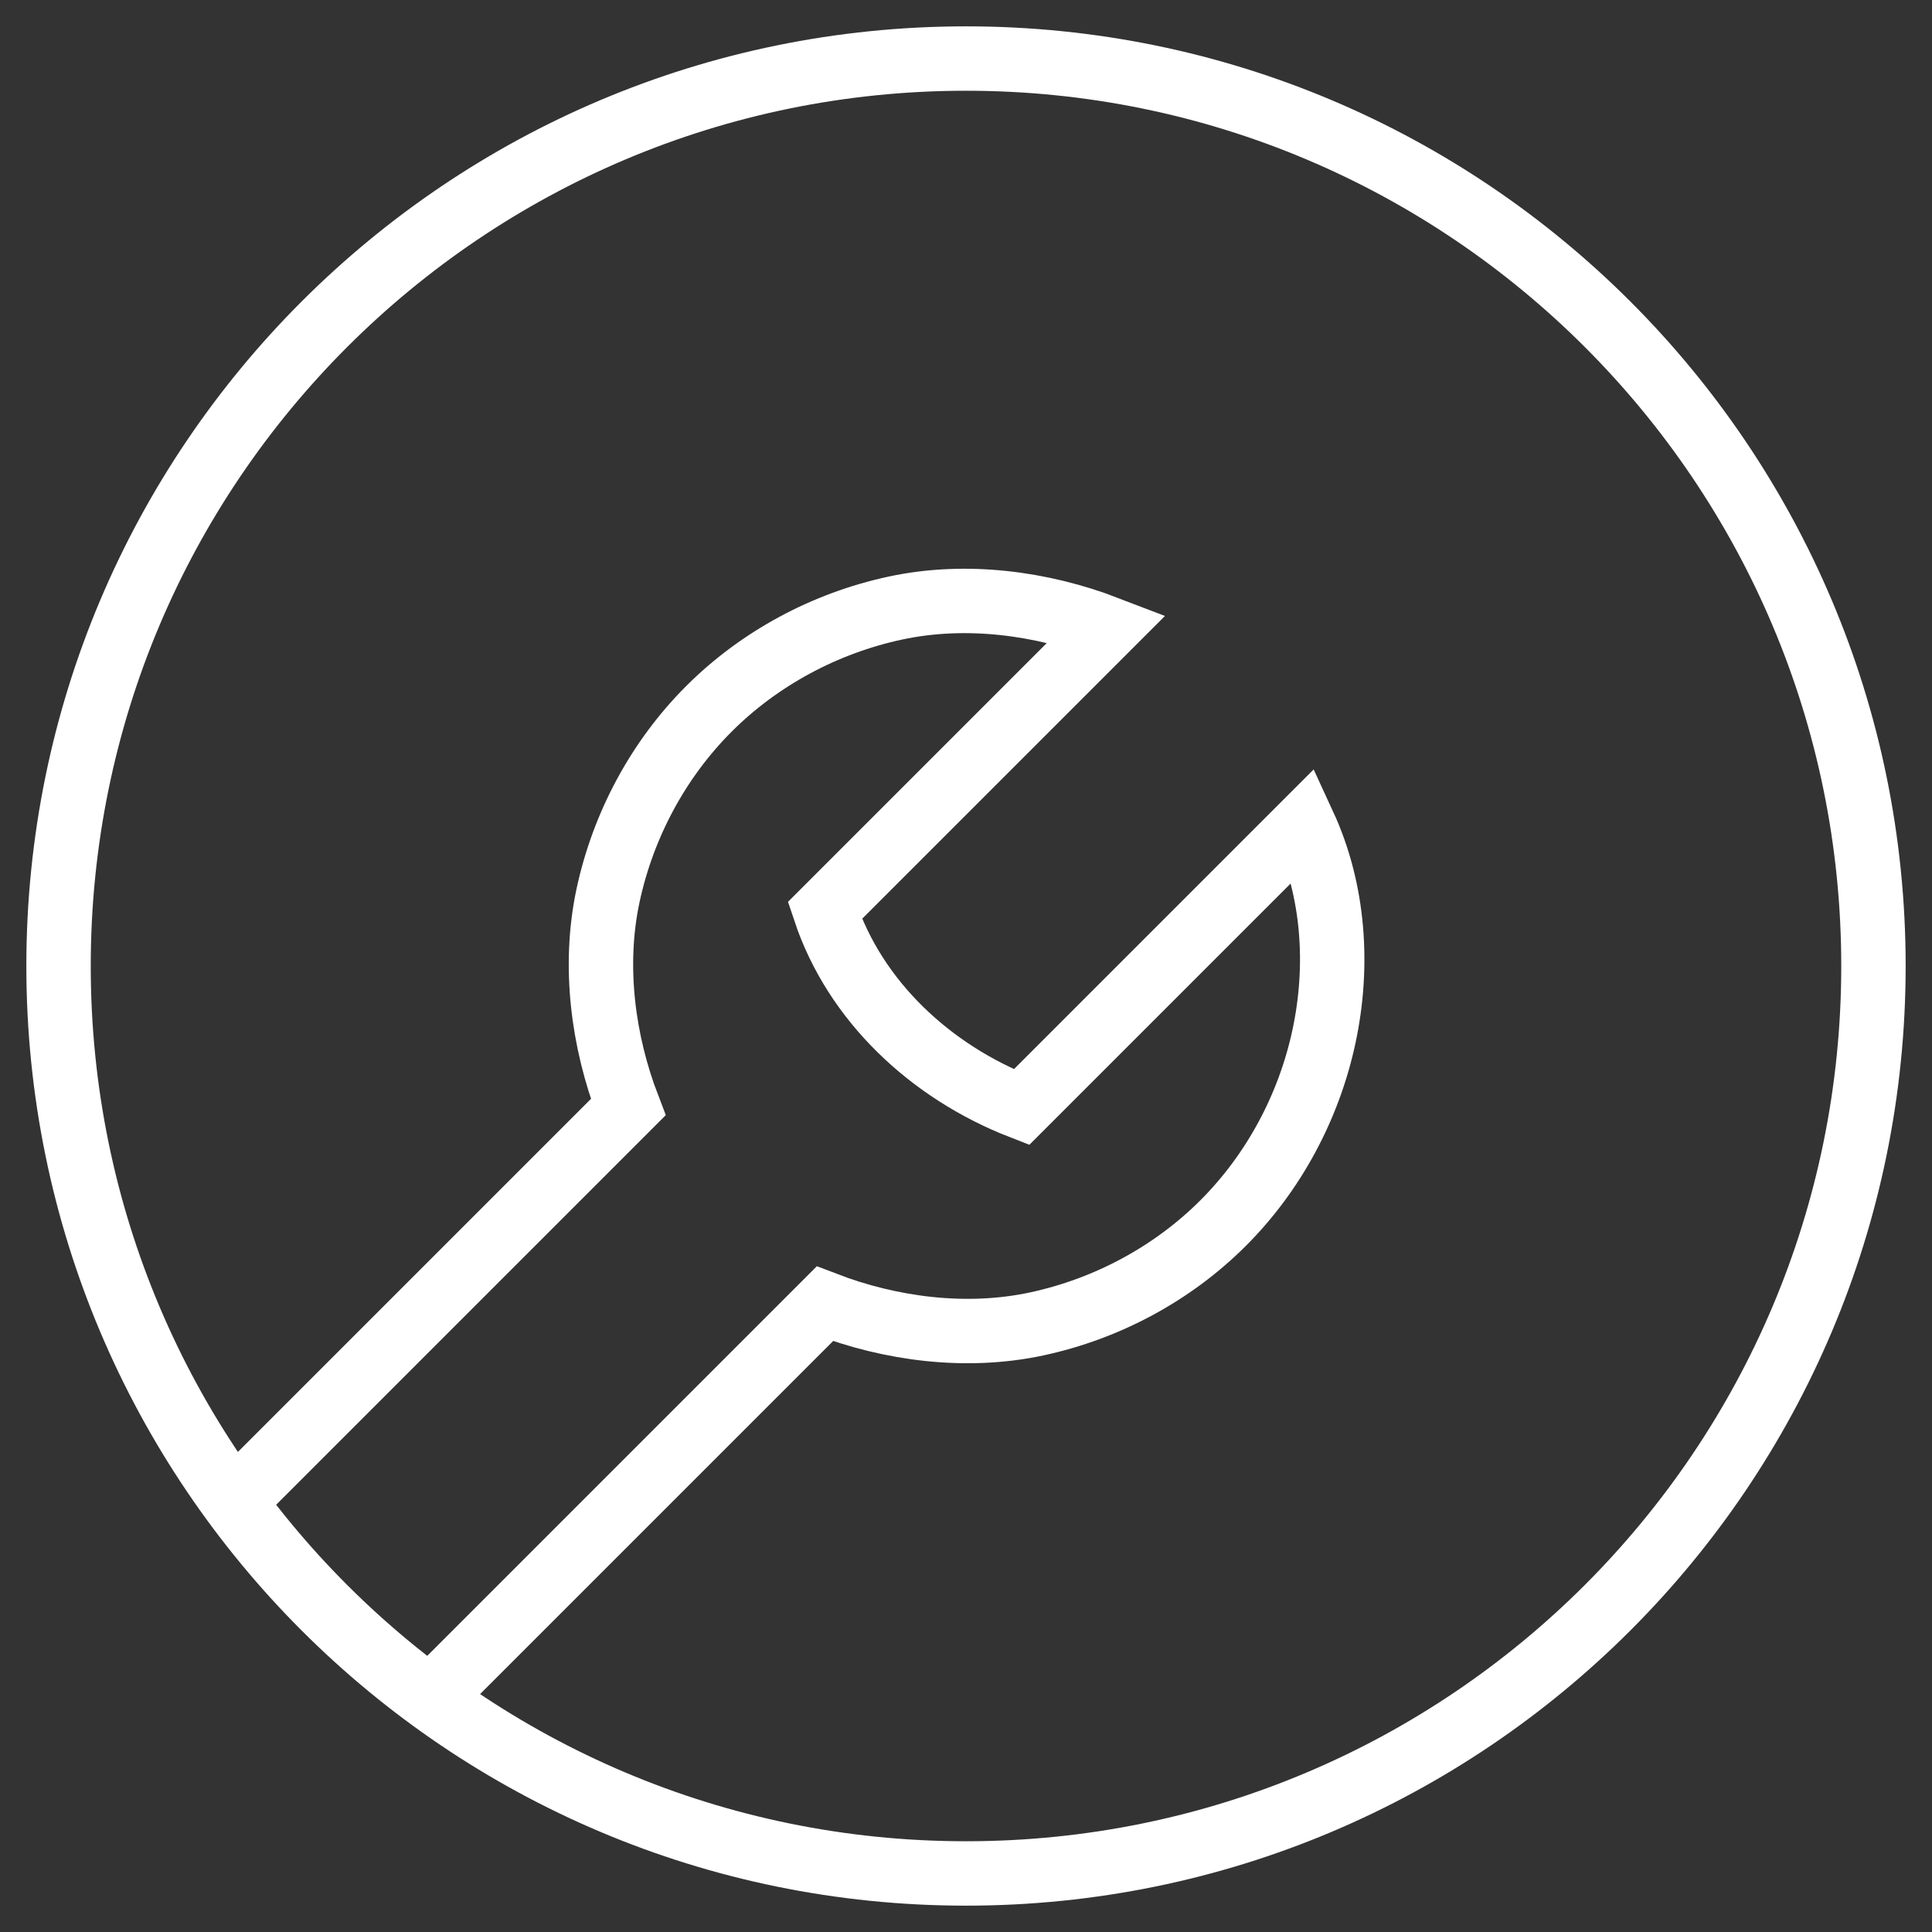
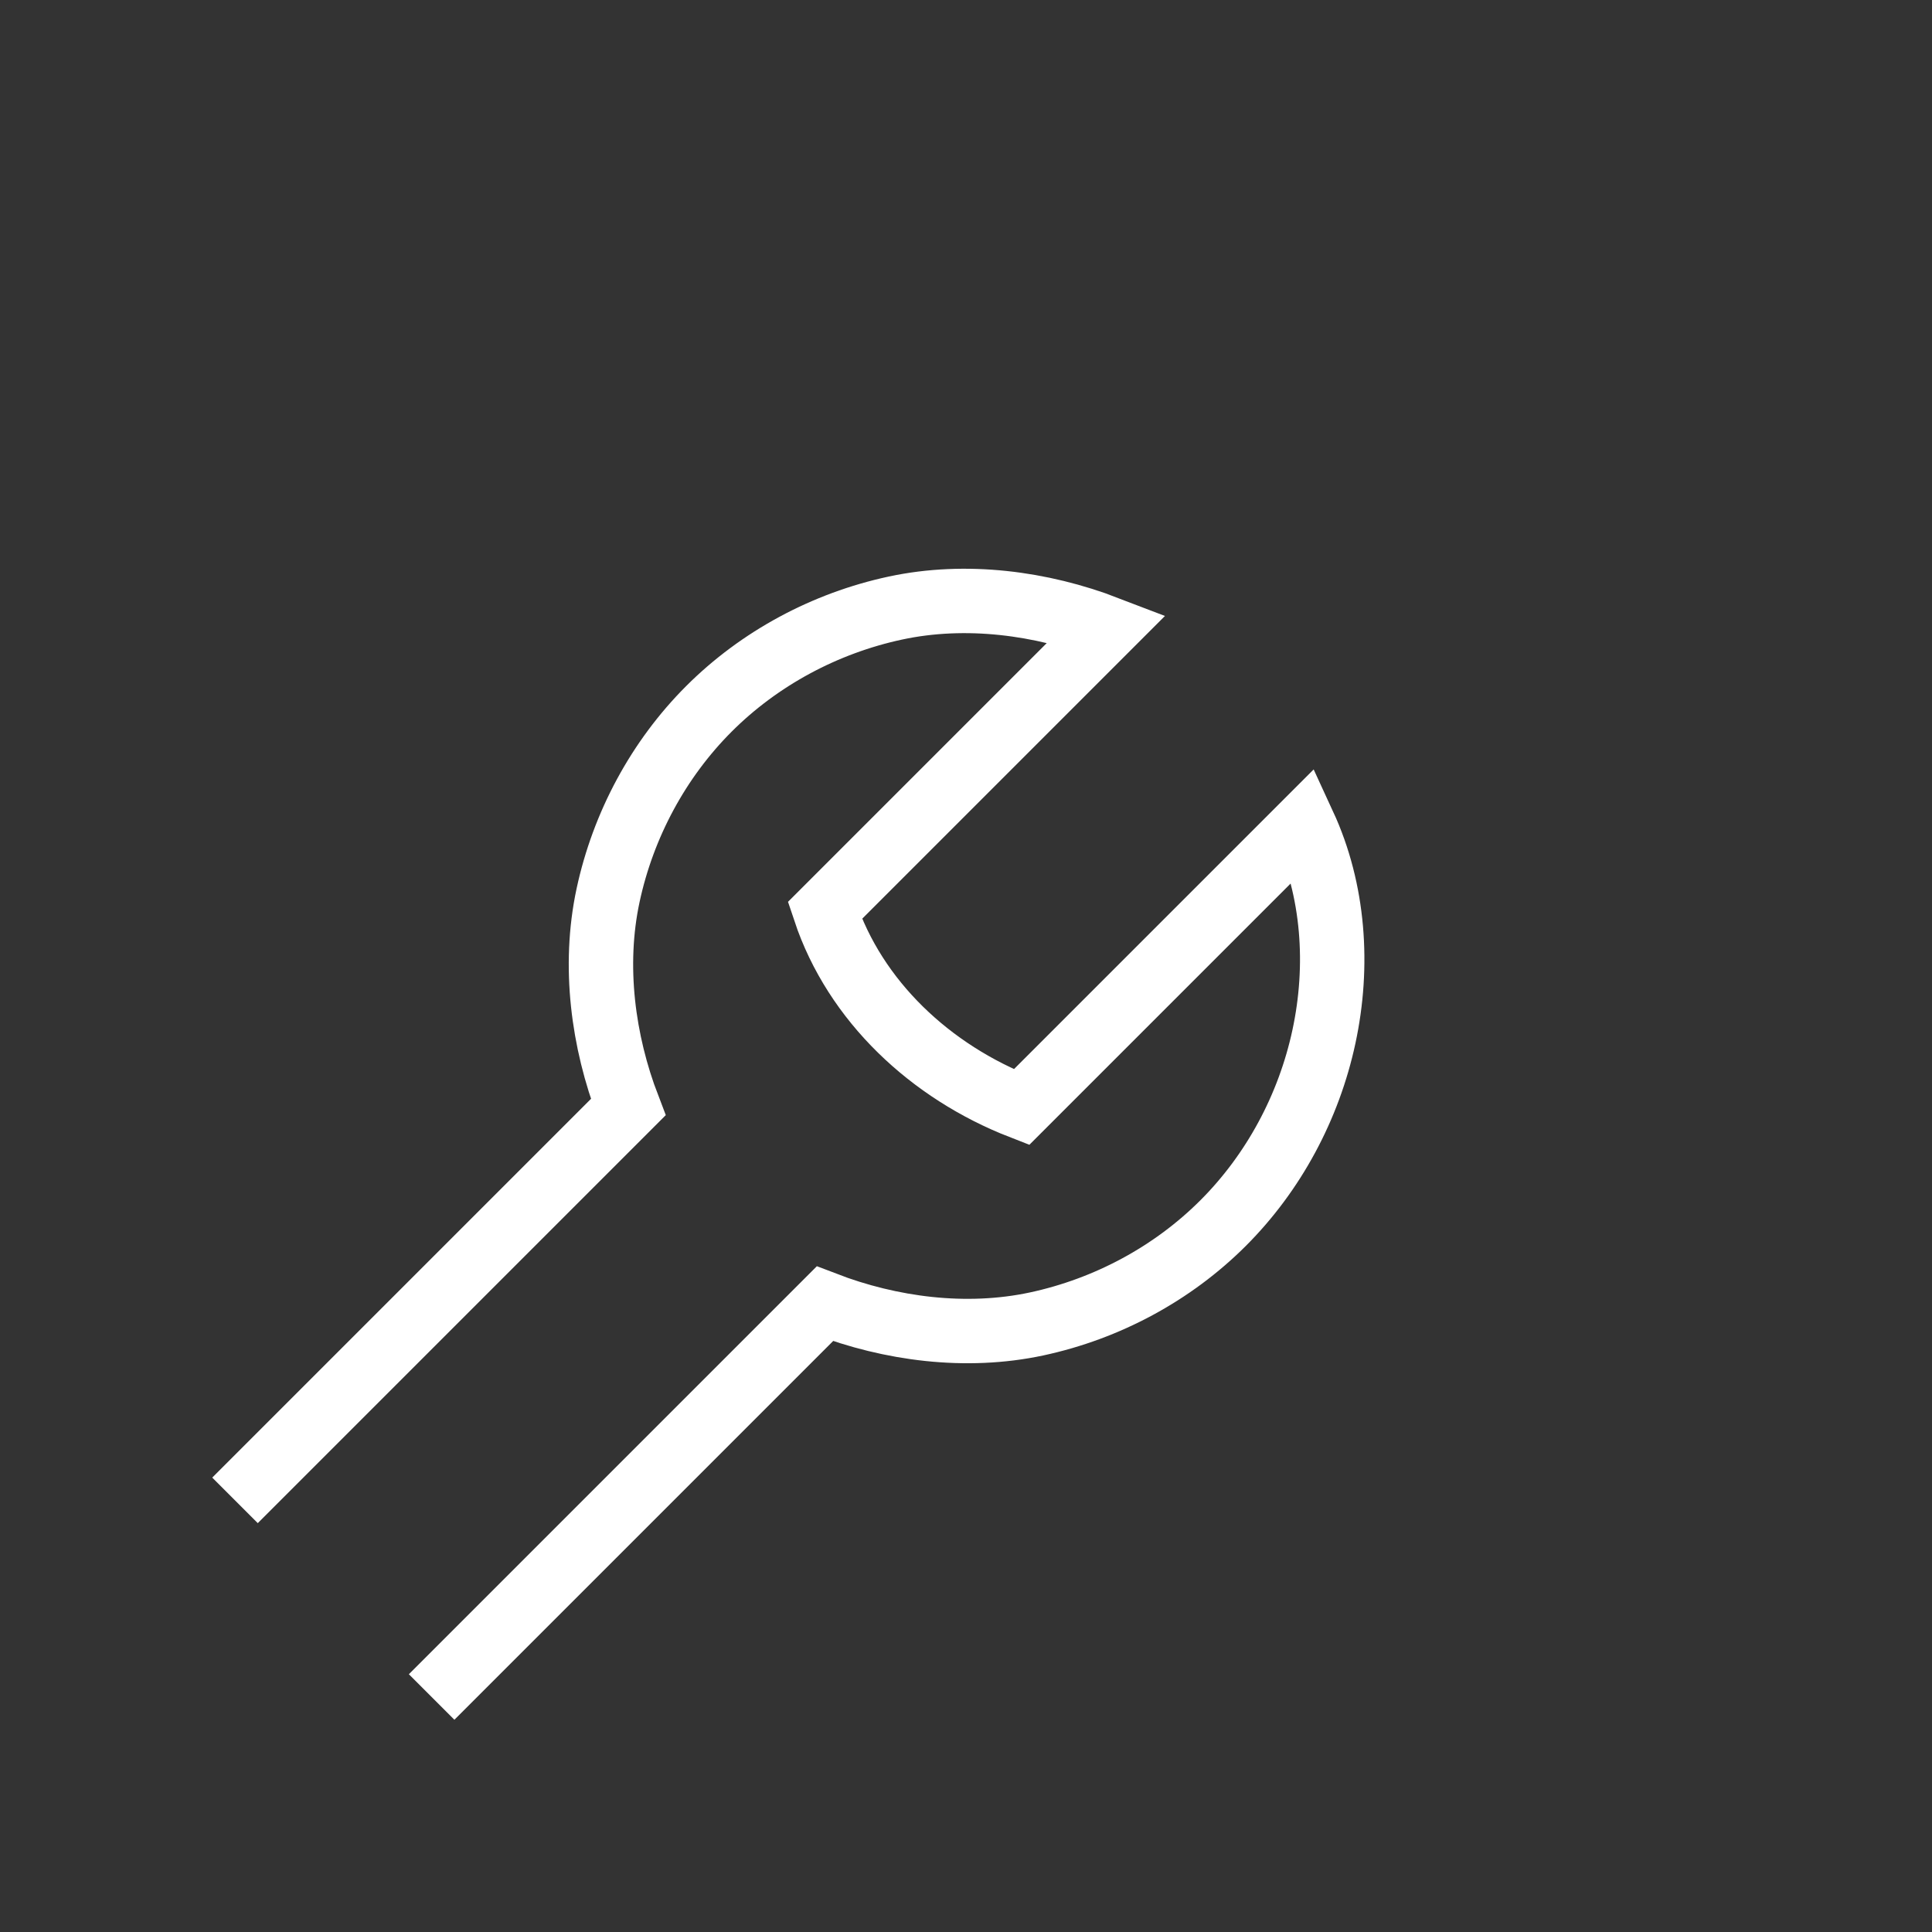
<svg xmlns="http://www.w3.org/2000/svg" width="66" height="66" viewBox="0 0 66 66" fill="none">
  <rect x="0" y="0" width="66" height="66" fill="#333333" stroke="none" />
  <path d="M8.028 51.255L11.989 47.294L21.461 37.822C20.6 35.583 20.256 33 20.772 30.589C21.289 28.178 22.494 25.939 24.217 24.216C25.939 22.494 28.178 21.289 30.589 20.772C33 20.255 35.583 20.6 37.822 21.461L28.178 31.105C29.211 34.205 31.794 36.616 34.895 37.822L44.539 28.178C45.572 30.416 45.745 33 45.228 35.411C44.711 37.822 43.506 40.061 41.783 41.783C40.061 43.505 37.822 44.711 35.411 45.228C33 45.744 30.417 45.4 28.178 44.539L18.706 54.011L14.745 57.972" stroke="white" stroke-width="2.2" stroke-miterlimit="10" />
-   <path d="M33 64C50.121 64 64 50.121 64 33C64 15.879 50.121 2 33 2C15.879 2 2 15.879 2 33C2 50.121 15.879 64 33 64Z" stroke="white" stroke-width="2.2" stroke-miterlimit="10" />
</svg>